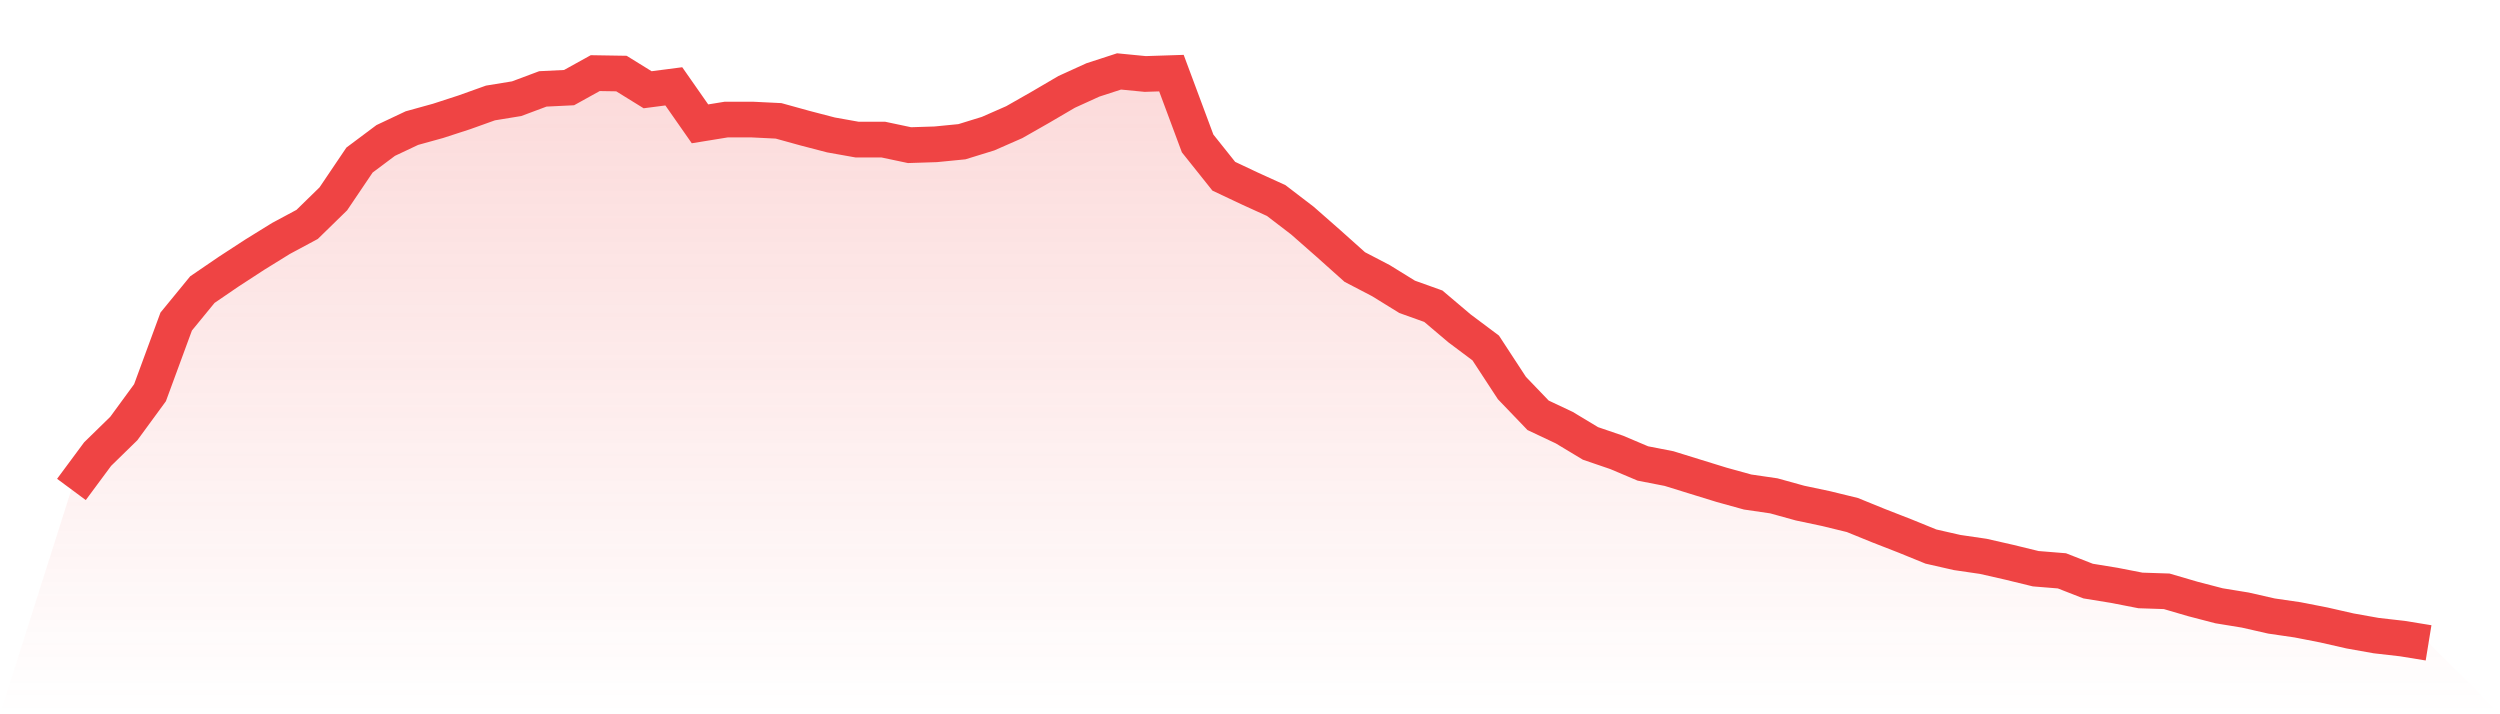
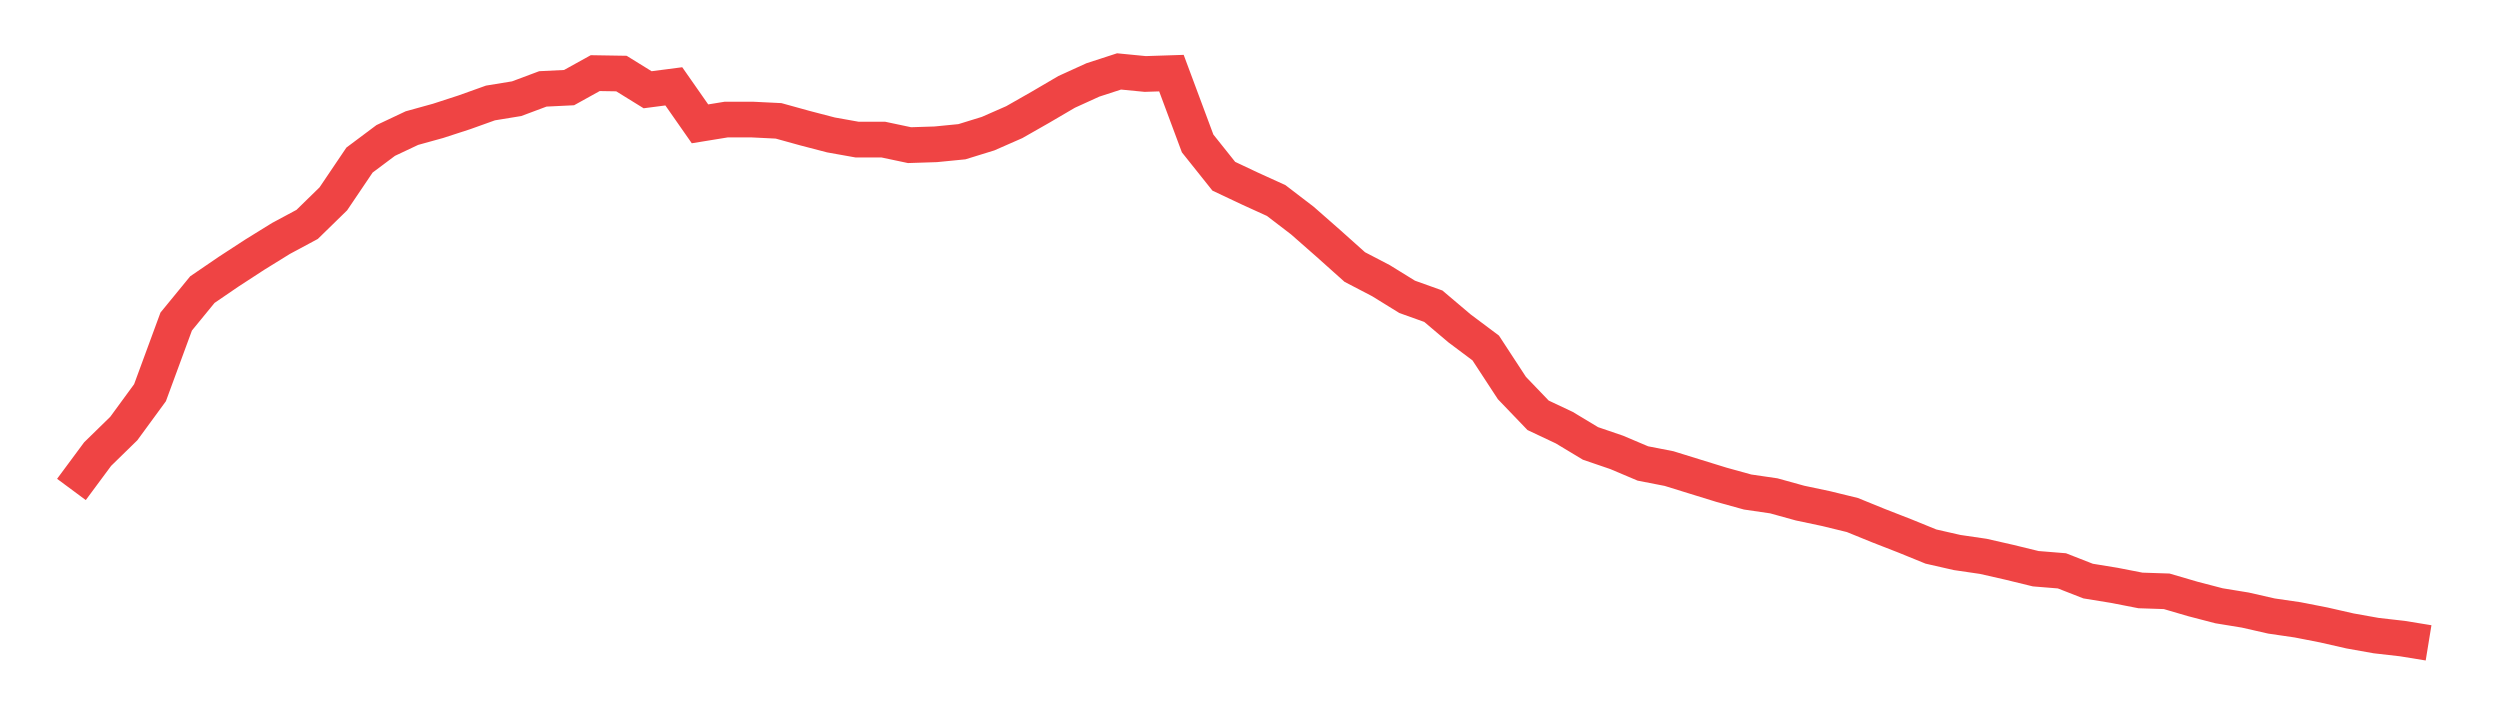
<svg xmlns="http://www.w3.org/2000/svg" viewBox="0 0 140 40">
  <defs>
    <linearGradient id="gradient" x1="0" x2="0" y1="0" y2="1">
      <stop offset="0%" stop-color="#ef4444" stop-opacity="0.2" />
      <stop offset="100%" stop-color="#ef4444" stop-opacity="0" />
    </linearGradient>
  </defs>
-   <path d="M4,27.409 L4,27.409 L5.467,25.429 L6.933,23.997 L8.4,21.993 L9.867,18.007 L11.333,16.218 L12.8,15.216 L14.267,14.261 L15.733,13.354 L17.2,12.567 L18.667,11.135 L20.133,8.963 L21.6,7.866 L23.067,7.174 L24.533,6.768 L26,6.291 L27.467,5.766 L28.933,5.527 L30.4,4.978 L31.867,4.907 L33.333,4.095 L34.8,4.119 L36.267,5.026 L37.733,4.835 L39.2,6.935 L40.667,6.696 L42.133,6.696 L43.6,6.768 L45.067,7.174 L46.533,7.556 L48,7.818 L49.467,7.818 L50.933,8.128 L52.4,8.081 L53.867,7.937 L55.333,7.484 L56.8,6.84 L58.267,6.004 L59.733,5.145 L61.2,4.477 L62.667,4 L64.133,4.143 L65.6,4.095 L67.067,8.033 L68.533,9.87 L70,10.562 L71.467,11.23 L72.933,12.352 L74.4,13.641 L75.867,14.953 L77.333,15.717 L78.8,16.623 L80.267,17.148 L81.733,18.389 L83.2,19.487 L84.667,21.73 L86.133,23.257 L87.6,23.949 L89.067,24.832 L90.533,25.333 L92,25.954 L93.467,26.24 L94.933,26.694 L96.4,27.147 L97.867,27.553 L99.333,27.767 L100.8,28.173 L102.267,28.483 L103.733,28.841 L105.2,29.438 L106.667,30.01 L108.133,30.607 L109.6,30.941 L111.067,31.156 L112.533,31.49 L114,31.848 L115.467,31.967 L116.933,32.54 L118.4,32.779 L119.867,33.065 L121.333,33.113 L122.8,33.542 L124.267,33.924 L125.733,34.163 L127.2,34.497 L128.667,34.711 L130.133,34.998 L131.6,35.332 L133.067,35.594 L134.533,35.761 L136,36 L140,40 L0,40 z" fill="url(#gradient)" />
  <path d="M4,27.409 L4,27.409 L5.467,25.429 L6.933,23.997 L8.4,21.993 L9.867,18.007 L11.333,16.218 L12.8,15.216 L14.267,14.261 L15.733,13.354 L17.2,12.567 L18.667,11.135 L20.133,8.963 L21.6,7.866 L23.067,7.174 L24.533,6.768 L26,6.291 L27.467,5.766 L28.933,5.527 L30.4,4.978 L31.867,4.907 L33.333,4.095 L34.8,4.119 L36.267,5.026 L37.733,4.835 L39.2,6.935 L40.667,6.696 L42.133,6.696 L43.6,6.768 L45.067,7.174 L46.533,7.556 L48,7.818 L49.467,7.818 L50.933,8.128 L52.4,8.081 L53.867,7.937 L55.333,7.484 L56.8,6.84 L58.267,6.004 L59.733,5.145 L61.2,4.477 L62.667,4 L64.133,4.143 L65.6,4.095 L67.067,8.033 L68.533,9.87 L70,10.562 L71.467,11.23 L72.933,12.352 L74.4,13.641 L75.867,14.953 L77.333,15.717 L78.8,16.623 L80.267,17.148 L81.733,18.389 L83.2,19.487 L84.667,21.73 L86.133,23.257 L87.6,23.949 L89.067,24.832 L90.533,25.333 L92,25.954 L93.467,26.24 L94.933,26.694 L96.4,27.147 L97.867,27.553 L99.333,27.767 L100.8,28.173 L102.267,28.483 L103.733,28.841 L105.2,29.438 L106.667,30.01 L108.133,30.607 L109.6,30.941 L111.067,31.156 L112.533,31.49 L114,31.848 L115.467,31.967 L116.933,32.54 L118.4,32.779 L119.867,33.065 L121.333,33.113 L122.8,33.542 L124.267,33.924 L125.733,34.163 L127.2,34.497 L128.667,34.711 L130.133,34.998 L131.6,35.332 L133.067,35.594 L134.533,35.761 L136,36" fill="none" stroke="#ef4444" stroke-width="2" />
</svg>